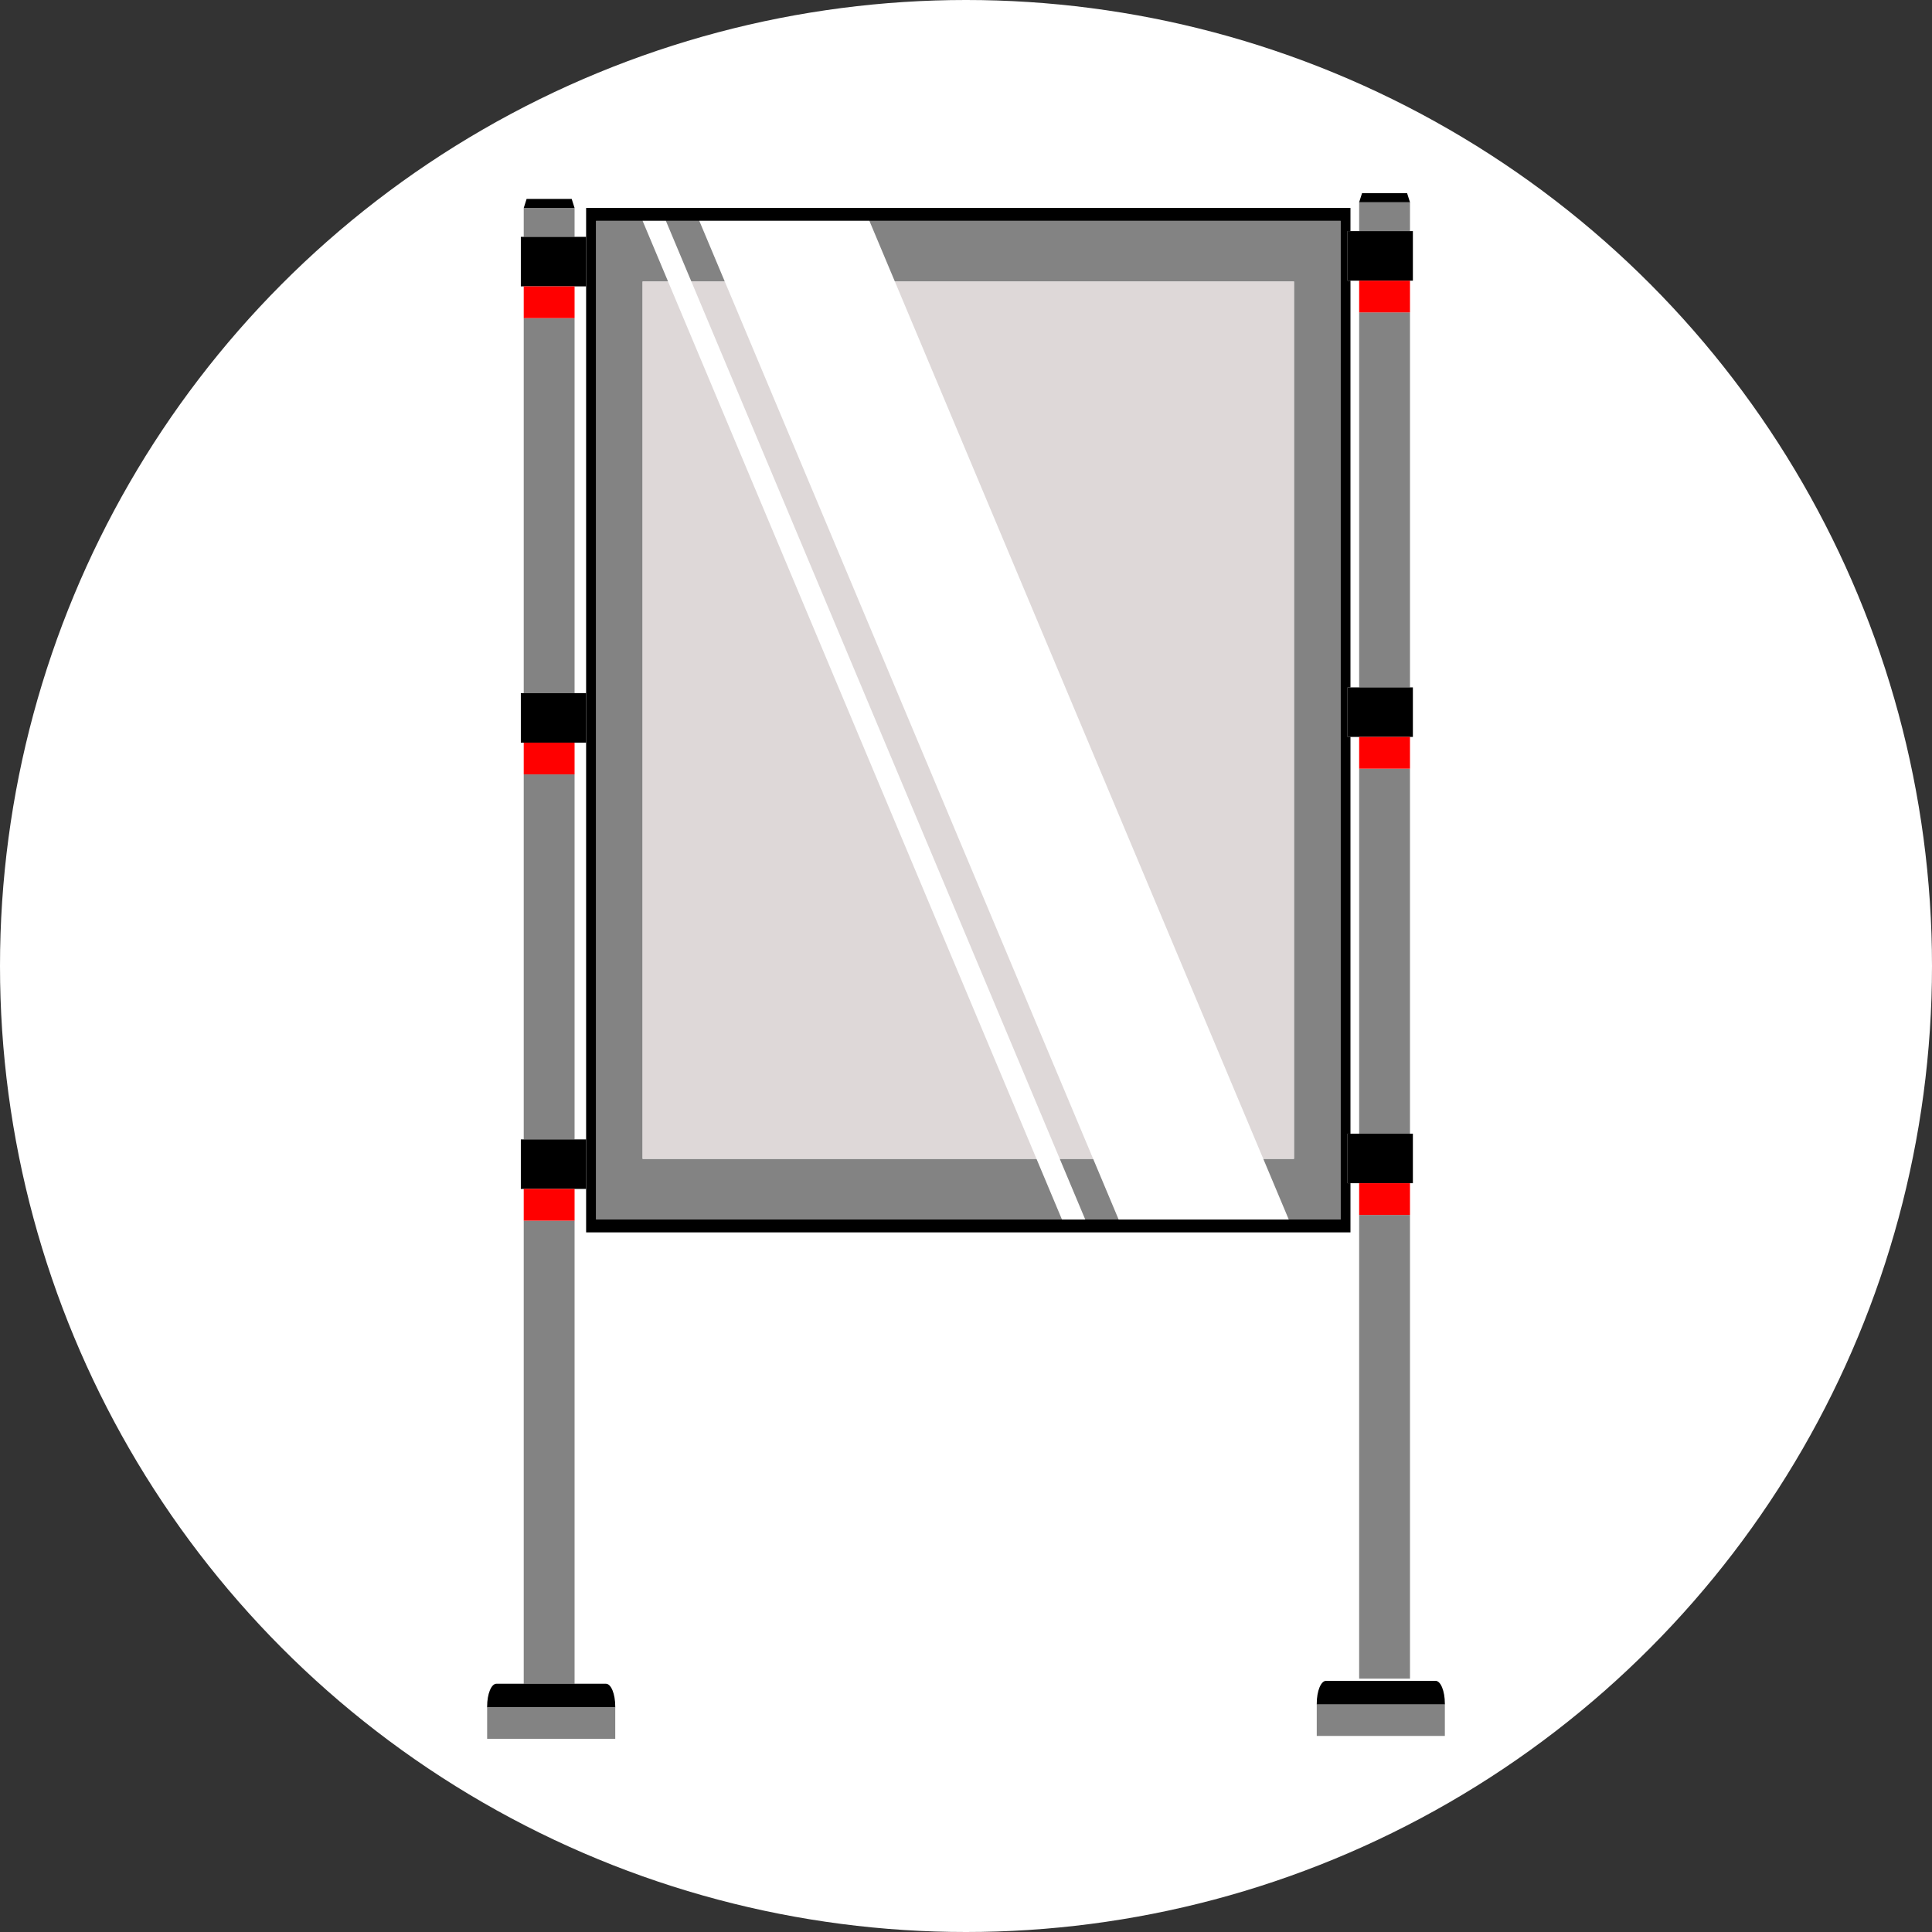
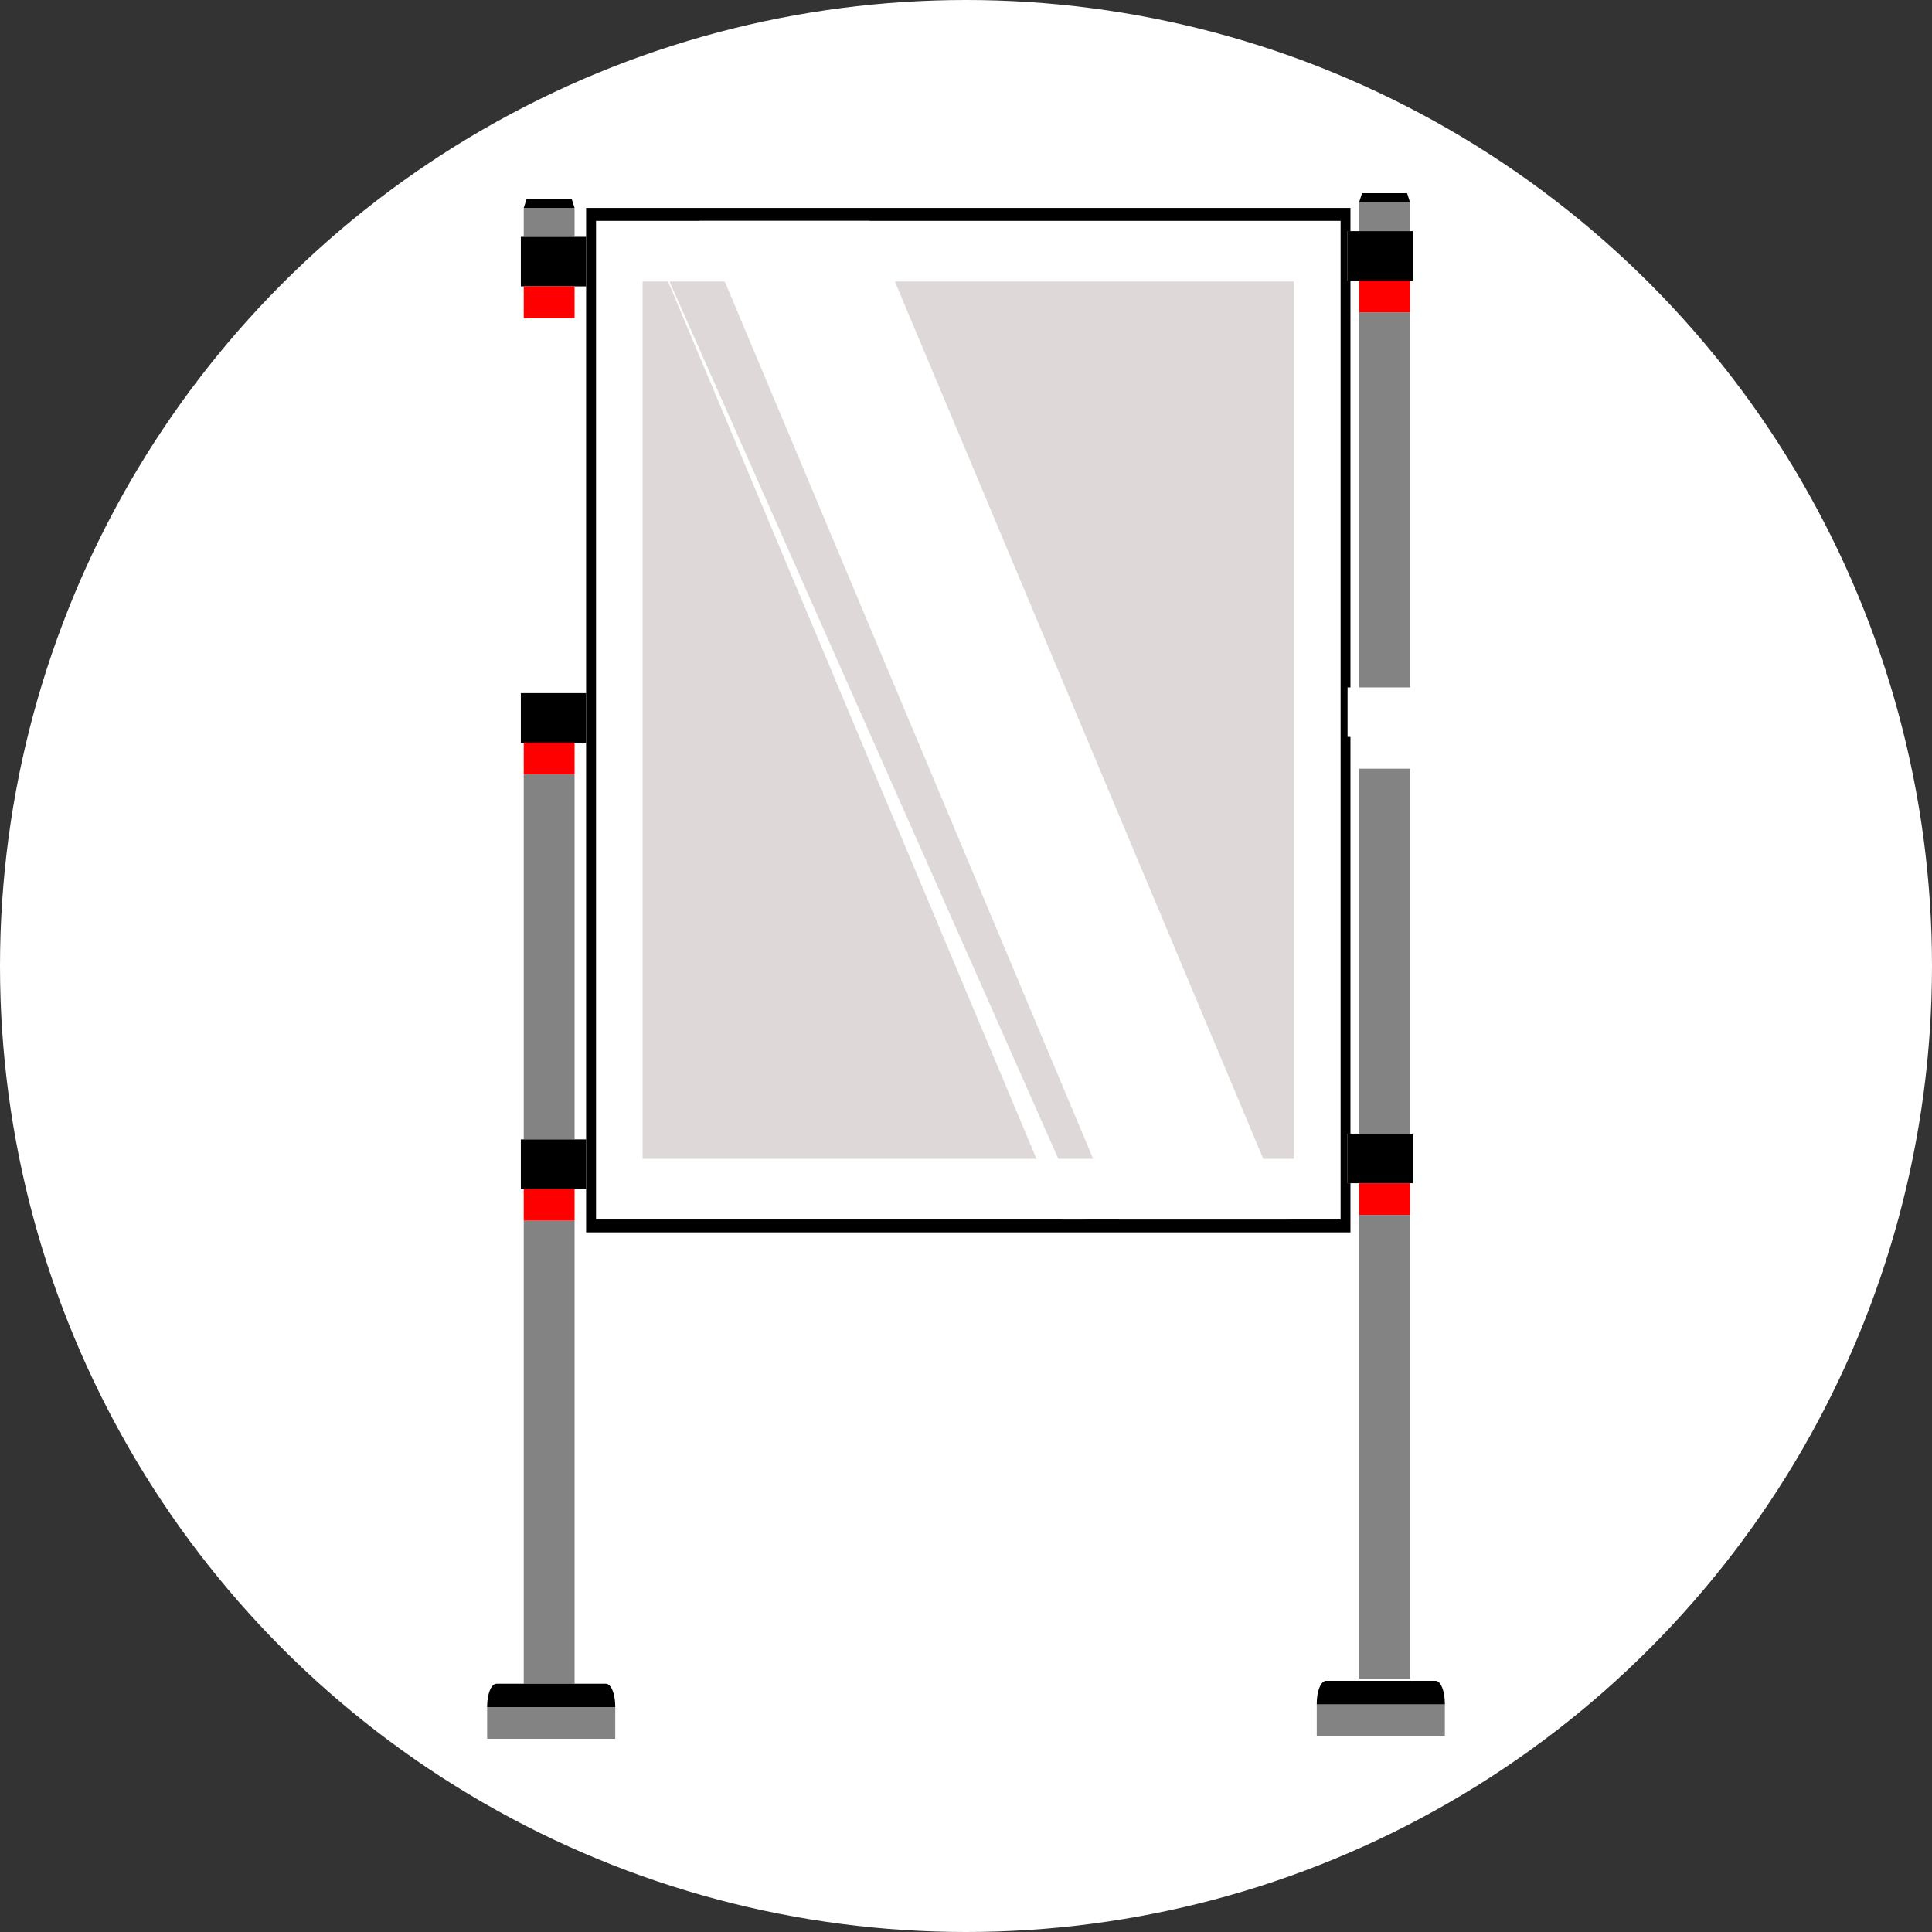
<svg xmlns="http://www.w3.org/2000/svg" viewBox="0 0 200 200">
  <rect x="0" y="0" width="200" height="200" fill="#333333" stroke="none" />
  <defs>
    <style>
      .cls-1 {
        fill: #fff;
      }

      .cls-2 {
        fill: #838383;
      }

      .cls-3 {
        fill: #ded8d8;
      }

      .cls-4 {
        fill: red;
      }
    </style>
  </defs>
  <title>2016_11_NOV18_mupies</title>
  <g id="background">
    <circle class="cls-1" cx="100" cy="100" r="100" />
  </g>
  <g id="vector">
-     <path class="cls-2" d="M138.777,22.863H61.7v103.38h77.079Zm-4.824,97.1H66.522V29.142h67.432Z" transform="translate(0 0)" />
    <rect class="cls-3" x="66.522" y="29.142" width="67.432" height="90.822" />
    <path d="M60.675,71.751v55.824H139.8v-5.09h-.3v-5.128h.3V76.286h-.3V71.159h.3v-42.1h-.3V23.927h.3v-2.4H60.675v50.22ZM61.7,22.863h77.079v103.38H61.7Z" transform="translate(0 0)" />
    <rect class="cls-2" x="54.216" y="21.531" width="5.264" height="2.989" />
    <rect class="cls-2" x="54.216" y="80.165" width="5.264" height="37.784" />
    <rect class="cls-2" x="54.216" y="126.364" width="5.264" height="47.934" />
-     <rect class="cls-2" x="54.216" y="32.934" width="5.264" height="38.817" />
    <polygon points="59.181 20.592 54.515 20.592 54.216 21.531 59.48 21.531 59.181 20.592" />
    <polygon points="60.675 29.646 60.675 24.519 59.48 24.519 54.216 24.519 53.917 24.519 53.917 29.646 54.216 29.646 59.48 29.646 60.675 29.646" />
    <polygon points="60.675 123.077 60.675 117.95 59.48 117.95 54.216 117.95 53.917 117.95 53.917 123.077 54.216 123.077 59.48 123.077 60.675 123.077" />
    <polygon points="60.675 76.878 60.675 71.751 59.48 71.751 54.216 71.751 53.917 71.751 53.917 76.878 54.216 76.878 59.48 76.878 60.675 76.878" />
    <rect class="cls-4" x="54.216" y="29.646" width="5.264" height="3.287" />
    <rect class="cls-4" x="54.216" y="76.878" width="5.264" height="3.287" />
    <rect class="cls-4" x="54.216" y="123.077" width="5.264" height="3.287" />
    <path d="M62.728,174.3H51.39c-.532,0-.962,1.052-.962,2.35v.106H63.69v-.106C63.69,175.35,63.259,174.3,62.728,174.3Z" transform="translate(0 0)" />
    <rect class="cls-2" x="50.429" y="176.755" width="13.261" height="3.245" />
    <rect class="cls-2" x="140.698" y="79.573" width="5.263" height="37.784" />
    <polygon class="cls-2" points="140.698 125.772 140.698 173.773 145.066 173.773 145.962 173.773 145.962 125.772 140.698 125.772" />
    <polygon class="cls-2" points="140.698 32.341 140.698 71.159 145.962 71.159 145.962 32.341 145.066 32.341 140.698 32.341" />
    <polygon class="cls-2" points="145.962 23.927 145.962 20.939 145.066 20.939 140.698 20.939 140.698 23.927 145.962 23.927" />
    <polygon points="145.962 20.939 145.663 20 140.997 20 140.698 20.939 145.066 20.939 145.962 20.939" />
    <polygon points="139.503 29.054 139.8 29.054 139.802 29.054 140.698 29.054 145.066 29.054 145.962 29.054 146.261 29.054 146.261 23.927 145.962 23.927 140.698 23.927 139.802 23.927 139.8 23.927 139.503 23.927 139.503 29.054" />
    <polygon points="140.698 117.357 139.802 117.357 139.8 117.357 139.503 117.357 139.503 122.485 139.8 122.485 139.802 122.485 140.698 122.485 145.962 122.485 146.261 122.485 146.261 117.357 145.962 117.357 140.698 117.357" />
-     <polygon points="140.698 71.159 139.802 71.159 139.8 71.159 139.503 71.159 139.503 76.286 139.8 76.286 139.802 76.286 140.698 76.286 145.962 76.286 146.261 76.286 146.261 71.159 145.962 71.159 140.698 71.159" />
    <polygon class="cls-4" points="140.698 29.054 140.698 32.341 145.066 32.341 145.962 32.341 145.962 29.054 145.066 29.054 140.698 29.054" />
-     <rect class="cls-4" x="140.698" y="76.286" width="5.263" height="3.287" />
    <rect class="cls-4" x="140.698" y="122.485" width="5.263" height="3.287" />
    <path d="M148.61,174H137.272c-.531,0-.962,1.052-.962,2.35v.106h13.261v-.106C149.571,175.054,149.141,174,148.61,174Z" transform="translate(0 0)" />
    <rect class="cls-2" x="136.31" y="176.458" width="13.261" height="3.245" />
-     <path class="cls-1" d="M72.392,22.863,115.8,126.243h17.612L90,22.863Zm-5.87,0,43.412,103.38h2.41L68.932,22.863Z" transform="translate(0 0)" />
+     <path class="cls-1" d="M72.392,22.863,115.8,126.243h17.612L90,22.863Zm-5.87,0,43.412,103.38h2.41Z" transform="translate(0 0)" />
  </g>
</svg>